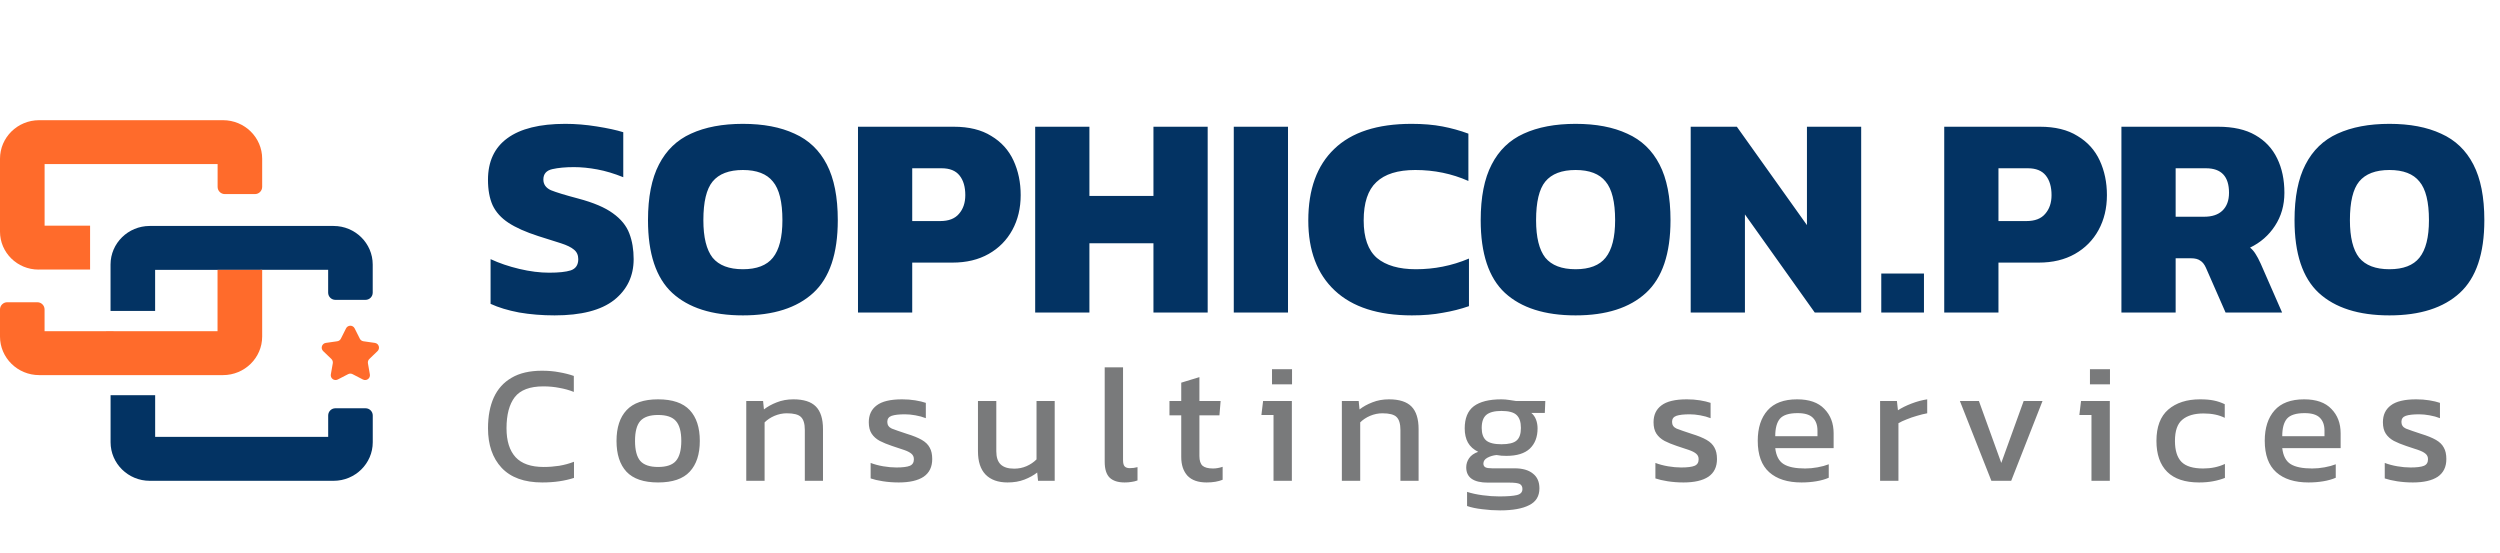
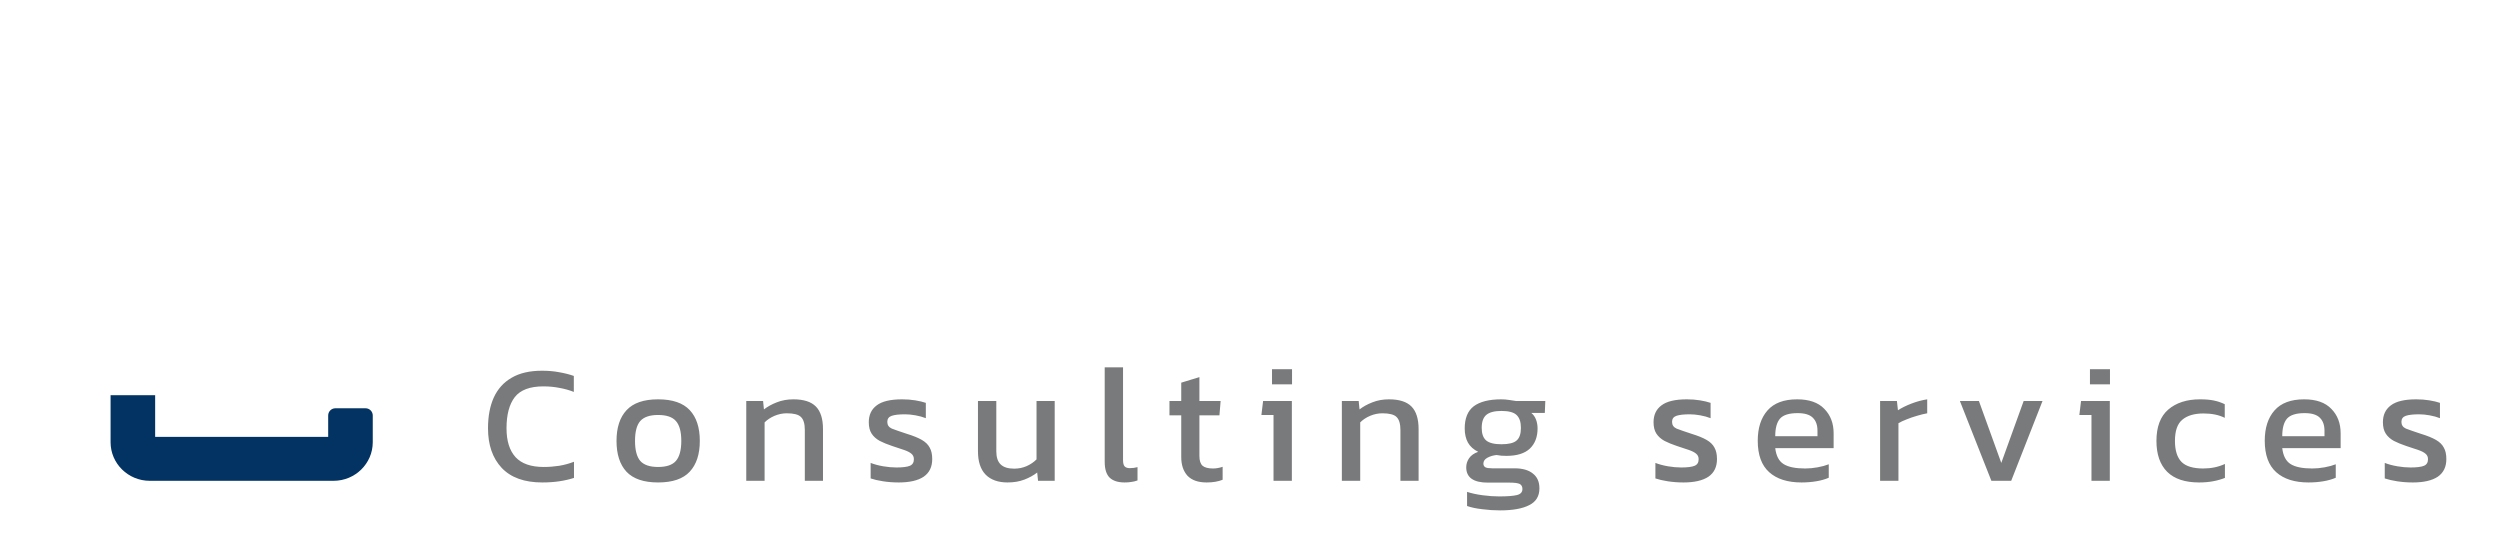
<svg xmlns="http://www.w3.org/2000/svg" width="208" height="46" viewBox="0 0 208 46" fill="none">
-   <path d="M46.144 26.24C45.104 26.24 44.12 26.16 43.192 26C42.264 25.824 41.472 25.584 40.816 25.28V21.56C41.536 21.896 42.336 22.168 43.216 22.376C44.096 22.584 44.92 22.688 45.688 22.688C46.488 22.688 47.088 22.624 47.488 22.496C47.904 22.352 48.112 22.04 48.112 21.56C48.112 21.224 47.992 20.96 47.752 20.768C47.528 20.576 47.168 20.4 46.672 20.24C46.192 20.08 45.56 19.88 44.776 19.64C43.736 19.304 42.912 18.936 42.304 18.536C41.696 18.136 41.256 17.648 40.984 17.072C40.728 16.496 40.6 15.792 40.6 14.96C40.6 13.44 41.136 12.288 42.208 11.504C43.296 10.704 44.904 10.304 47.032 10.304C47.88 10.304 48.752 10.376 49.648 10.52C50.56 10.664 51.296 10.824 51.856 11V14.744C51.104 14.44 50.384 14.224 49.696 14.096C49.008 13.968 48.36 13.904 47.752 13.904C47.048 13.904 46.448 13.96 45.952 14.072C45.456 14.184 45.208 14.472 45.208 14.936C45.208 15.336 45.416 15.632 45.832 15.824C46.264 16 47.024 16.232 48.112 16.52C49.376 16.856 50.336 17.264 50.992 17.744C51.664 18.224 52.12 18.784 52.36 19.424C52.6 20.048 52.72 20.76 52.72 21.56C52.72 22.968 52.176 24.104 51.088 24.968C50 25.816 48.352 26.24 46.144 26.24ZM61.809 26.24C59.248 26.24 57.288 25.616 55.928 24.368C54.584 23.12 53.913 21.104 53.913 18.32C53.913 16.4 54.217 14.856 54.825 13.688C55.432 12.504 56.321 11.648 57.489 11.12C58.672 10.576 60.112 10.304 61.809 10.304C63.505 10.304 64.936 10.576 66.105 11.12C67.288 11.648 68.184 12.504 68.793 13.688C69.4 14.856 69.704 16.4 69.704 18.32C69.704 21.104 69.025 23.12 67.665 24.368C66.305 25.616 64.353 26.24 61.809 26.24ZM61.809 22.4C62.961 22.4 63.792 22.08 64.305 21.44C64.832 20.784 65.097 19.744 65.097 18.32C65.097 16.8 64.832 15.728 64.305 15.104C63.792 14.464 62.961 14.144 61.809 14.144C60.657 14.144 59.816 14.464 59.288 15.104C58.776 15.728 58.52 16.8 58.52 18.32C58.52 19.744 58.776 20.784 59.288 21.44C59.816 22.08 60.657 22.4 61.809 22.4ZM71.385 26V10.544H79.353C80.617 10.544 81.657 10.8 82.473 11.312C83.305 11.808 83.921 12.488 84.321 13.352C84.721 14.216 84.921 15.176 84.921 16.232C84.921 17.32 84.689 18.288 84.225 19.136C83.761 19.984 83.105 20.648 82.257 21.128C81.409 21.608 80.409 21.848 79.257 21.848H75.897V26H71.385ZM75.897 18.392H78.225C78.929 18.392 79.449 18.192 79.785 17.792C80.137 17.392 80.313 16.872 80.313 16.232C80.313 15.544 80.153 15 79.833 14.6C79.513 14.2 79.017 14 78.345 14H75.897V18.392ZM86.127 26V10.544H90.639V16.304H95.967V10.544H100.479V26H95.967V20.24H90.639V26H86.127ZM102.65 26V10.544H107.162V26H102.65ZM117.466 26.24C114.666 26.24 112.53 25.552 111.058 24.176C109.586 22.8 108.85 20.856 108.85 18.344C108.85 15.752 109.57 13.768 111.01 12.392C112.45 11 114.594 10.304 117.442 10.304C118.402 10.304 119.258 10.376 120.01 10.52C120.762 10.664 121.482 10.864 122.17 11.12V15.056C120.794 14.448 119.322 14.144 117.754 14.144C116.298 14.144 115.218 14.48 114.514 15.152C113.81 15.808 113.458 16.872 113.458 18.344C113.458 19.784 113.826 20.824 114.562 21.464C115.314 22.088 116.394 22.4 117.802 22.4C118.57 22.4 119.314 22.328 120.034 22.184C120.77 22.04 121.498 21.816 122.218 21.512V25.472C121.53 25.712 120.802 25.896 120.034 26.024C119.282 26.168 118.426 26.24 117.466 26.24ZM131.09 26.24C128.53 26.24 126.57 25.616 125.21 24.368C123.866 23.12 123.194 21.104 123.194 18.32C123.194 16.4 123.498 14.856 124.106 13.688C124.714 12.504 125.602 11.648 126.77 11.12C127.954 10.576 129.394 10.304 131.09 10.304C132.786 10.304 134.218 10.576 135.386 11.12C136.57 11.648 137.466 12.504 138.074 13.688C138.682 14.856 138.986 16.4 138.986 18.32C138.986 21.104 138.306 23.12 136.946 24.368C135.586 25.616 133.634 26.24 131.09 26.24ZM131.09 22.4C132.242 22.4 133.074 22.08 133.586 21.44C134.114 20.784 134.378 19.744 134.378 18.32C134.378 16.8 134.114 15.728 133.586 15.104C133.074 14.464 132.242 14.144 131.09 14.144C129.938 14.144 129.098 14.464 128.57 15.104C128.058 15.728 127.802 16.8 127.802 18.32C127.802 19.744 128.058 20.784 128.57 21.44C129.098 22.08 129.938 22.4 131.09 22.4ZM140.666 26V10.544H144.506L150.338 18.728V10.544H154.85V26H150.986L145.178 17.84V26H140.666ZM156.522 26V22.76H160.074V26H156.522ZM161.76 26V10.544H169.728C170.992 10.544 172.032 10.8 172.848 11.312C173.68 11.808 174.296 12.488 174.696 13.352C175.096 14.216 175.296 15.176 175.296 16.232C175.296 17.32 175.064 18.288 174.6 19.136C174.136 19.984 173.48 20.648 172.632 21.128C171.784 21.608 170.784 21.848 169.632 21.848H166.272V26H161.76ZM166.272 18.392H168.6C169.304 18.392 169.824 18.192 170.16 17.792C170.512 17.392 170.688 16.872 170.688 16.232C170.688 15.544 170.528 15 170.208 14.6C169.888 14.2 169.392 14 168.72 14H166.272V18.392ZM176.502 26V10.544H184.542C185.806 10.544 186.838 10.776 187.638 11.24C188.454 11.704 189.062 12.352 189.462 13.184C189.862 14 190.062 14.952 190.062 16.04C190.062 17.08 189.798 18 189.27 18.8C188.758 19.584 188.07 20.184 187.206 20.6C187.382 20.744 187.534 20.92 187.662 21.128C187.79 21.32 187.934 21.592 188.094 21.944L189.87 26H185.166L183.534 22.28C183.406 21.992 183.246 21.792 183.054 21.68C182.878 21.552 182.622 21.488 182.286 21.488H181.014V26H176.502ZM181.014 18.032H183.39C184.046 18.032 184.55 17.864 184.902 17.528C185.27 17.176 185.454 16.68 185.454 16.04C185.454 14.68 184.814 14 183.534 14H181.014V18.032ZM198.801 26.24C196.241 26.24 194.281 25.616 192.921 24.368C191.577 23.12 190.905 21.104 190.905 18.32C190.905 16.4 191.209 14.856 191.817 13.688C192.425 12.504 193.313 11.648 194.481 11.12C195.665 10.576 197.105 10.304 198.801 10.304C200.497 10.304 201.929 10.576 203.097 11.12C204.281 11.648 205.177 12.504 205.785 13.688C206.393 14.856 206.697 16.4 206.697 18.32C206.697 21.104 206.017 23.12 204.657 24.368C203.297 25.616 201.345 26.24 198.801 26.24ZM198.801 22.4C199.953 22.4 200.785 22.08 201.297 21.44C201.825 20.784 202.089 19.744 202.089 18.32C202.089 16.8 201.825 15.728 201.297 15.104C200.785 14.464 199.953 14.144 198.801 14.144C197.649 14.144 196.809 14.464 196.281 15.104C195.769 15.728 195.513 16.8 195.513 18.32C195.513 19.744 195.769 20.784 196.281 21.44C196.809 22.08 197.649 22.4 198.801 22.4Z" fill="#033363" />
  <path opacity="0.7" d="M45.11 40.14C43.626 40.14 42.501 39.734 41.736 38.922C40.98 38.11 40.602 37.013 40.602 35.632C40.602 34.643 40.761 33.793 41.078 33.084C41.405 32.365 41.899 31.815 42.562 31.432C43.225 31.04 44.069 30.844 45.096 30.844C45.619 30.844 46.095 30.886 46.524 30.97C46.963 31.045 47.369 31.147 47.742 31.278V32.608C47.369 32.459 46.967 32.347 46.538 32.272C46.118 32.188 45.675 32.146 45.208 32.146C44.088 32.146 43.295 32.445 42.828 33.042C42.371 33.639 42.142 34.503 42.142 35.632C42.142 36.687 42.394 37.489 42.898 38.04C43.402 38.581 44.181 38.852 45.236 38.852C45.665 38.852 46.095 38.819 46.524 38.754C46.963 38.679 47.373 38.567 47.756 38.418V39.762C47.383 39.883 46.977 39.977 46.538 40.042C46.109 40.107 45.633 40.14 45.11 40.14ZM54.752 40.14C53.558 40.14 52.681 39.841 52.12 39.244C51.57 38.647 51.294 37.793 51.294 36.682C51.294 35.571 51.575 34.717 52.135 34.12C52.694 33.523 53.567 33.224 54.752 33.224C55.947 33.224 56.825 33.523 57.385 34.12C57.944 34.717 58.224 35.571 58.224 36.682C58.224 37.793 57.944 38.647 57.385 39.244C56.834 39.841 55.956 40.14 54.752 40.14ZM54.752 38.852C55.453 38.852 55.947 38.684 56.236 38.348C56.535 38.003 56.684 37.447 56.684 36.682C56.684 35.917 56.535 35.366 56.236 35.03C55.947 34.694 55.453 34.526 54.752 34.526C54.062 34.526 53.567 34.694 53.269 35.03C52.979 35.366 52.834 35.917 52.834 36.682C52.834 37.447 52.979 38.003 53.269 38.348C53.567 38.684 54.062 38.852 54.752 38.852ZM62.089 40V33.364H63.489L63.559 34.064C63.858 33.831 64.213 33.635 64.623 33.476C65.043 33.308 65.505 33.224 66.009 33.224C66.868 33.224 67.493 33.425 67.885 33.826C68.277 34.227 68.473 34.853 68.473 35.702V40H66.961V35.772C66.961 35.259 66.854 34.899 66.639 34.694C66.434 34.489 66.042 34.386 65.463 34.386C65.118 34.386 64.777 34.456 64.441 34.596C64.115 34.736 63.839 34.918 63.615 35.142V40H62.089ZM74.775 40.14C74.318 40.14 73.879 40.107 73.459 40.042C73.048 39.977 72.708 39.897 72.437 39.804V38.516C72.754 38.637 73.104 38.731 73.487 38.796C73.87 38.861 74.234 38.894 74.579 38.894C75.102 38.894 75.475 38.847 75.699 38.754C75.923 38.661 76.035 38.479 76.035 38.208C76.035 38.012 75.965 37.858 75.825 37.746C75.694 37.634 75.494 37.531 75.223 37.438C74.962 37.345 74.626 37.233 74.215 37.102C73.823 36.971 73.482 36.831 73.193 36.682C72.904 36.523 72.68 36.323 72.521 36.08C72.362 35.837 72.283 35.52 72.283 35.128C72.283 34.521 72.502 34.055 72.941 33.728C73.38 33.392 74.084 33.224 75.055 33.224C75.438 33.224 75.802 33.252 76.147 33.308C76.492 33.364 76.786 33.434 77.029 33.518V34.792C76.768 34.689 76.478 34.61 76.161 34.554C75.853 34.498 75.564 34.47 75.293 34.47C74.808 34.47 74.439 34.512 74.187 34.596C73.944 34.68 73.823 34.848 73.823 35.1C73.823 35.361 73.949 35.548 74.201 35.66C74.462 35.763 74.878 35.907 75.447 36.094C75.97 36.253 76.385 36.421 76.693 36.598C77.001 36.775 77.22 36.99 77.351 37.242C77.491 37.485 77.561 37.802 77.561 38.194C77.561 38.847 77.323 39.337 76.847 39.664C76.371 39.981 75.68 40.14 74.775 40.14ZM83.831 40.14C83.038 40.14 82.427 39.921 81.997 39.482C81.577 39.043 81.367 38.399 81.367 37.55V33.364H82.893V37.55C82.893 38.045 83.014 38.409 83.257 38.642C83.5 38.875 83.873 38.992 84.377 38.992C84.751 38.992 85.096 38.922 85.413 38.782C85.731 38.642 86.006 38.455 86.239 38.222V33.364H87.751V40H86.365L86.295 39.314C85.996 39.547 85.642 39.743 85.231 39.902C84.82 40.061 84.354 40.14 83.831 40.14ZM93.563 40.14C93.022 40.14 92.611 40.009 92.331 39.748C92.051 39.477 91.911 39.034 91.911 38.418V30.564H93.437V38.278C93.437 38.539 93.484 38.717 93.577 38.81C93.67 38.903 93.81 38.95 93.997 38.95C94.221 38.95 94.436 38.922 94.641 38.866V39.972C94.464 40.037 94.291 40.079 94.123 40.098C93.964 40.126 93.778 40.14 93.563 40.14ZM100.393 40.14C99.684 40.14 99.152 39.953 98.797 39.58C98.452 39.197 98.279 38.679 98.279 38.026V34.554H97.299V33.364H98.279V31.838L99.791 31.376V33.364H101.555L101.457 34.554H99.791V37.942C99.791 38.325 99.88 38.595 100.057 38.754C100.235 38.903 100.524 38.978 100.925 38.978C101.177 38.978 101.443 38.931 101.723 38.838V39.916C101.359 40.065 100.916 40.14 100.393 40.14ZM105.831 31.978V30.718H107.497V31.978H105.831ZM105.957 40V34.526H104.949L105.089 33.364H107.483V40H105.957ZM111.643 40V33.364H113.043L113.113 34.064C113.411 33.831 113.766 33.635 114.177 33.476C114.597 33.308 115.059 33.224 115.563 33.224C116.421 33.224 117.047 33.425 117.439 33.826C117.831 34.227 118.027 34.853 118.027 35.702V40H116.515V35.772C116.515 35.259 116.407 34.899 116.193 34.694C115.987 34.489 115.595 34.386 115.017 34.386C114.671 34.386 114.331 34.456 113.995 34.596C113.668 34.736 113.393 34.918 113.169 35.142V40H111.643ZM124.804 42.464C124.31 42.464 123.815 42.431 123.32 42.366C122.826 42.31 122.406 42.221 122.06 42.1V40.924C122.434 41.045 122.863 41.139 123.348 41.204C123.834 41.269 124.296 41.302 124.734 41.302C125.406 41.302 125.896 41.265 126.204 41.19C126.512 41.115 126.666 40.947 126.666 40.686C126.666 40.49 126.592 40.35 126.442 40.266C126.293 40.191 126.008 40.154 125.588 40.154H123.796C122.592 40.154 121.99 39.729 121.99 38.88C121.99 38.609 122.07 38.357 122.228 38.124C122.387 37.891 122.639 37.713 122.984 37.592C122.602 37.405 122.317 37.149 122.13 36.822C121.953 36.495 121.864 36.103 121.864 35.646C121.864 34.797 122.116 34.181 122.62 33.798C123.134 33.415 123.899 33.224 124.916 33.224C125.131 33.224 125.355 33.243 125.588 33.28C125.822 33.308 126.004 33.336 126.134 33.364H128.57L128.528 34.358H127.408C127.586 34.507 127.716 34.694 127.8 34.918C127.884 35.142 127.926 35.385 127.926 35.646C127.926 36.355 127.712 36.915 127.282 37.326C126.853 37.727 126.204 37.928 125.336 37.928C125.187 37.928 125.047 37.923 124.916 37.914C124.795 37.895 124.66 37.877 124.51 37.858C124.23 37.886 123.978 37.961 123.754 38.082C123.53 38.203 123.418 38.367 123.418 38.572C123.418 38.712 123.474 38.815 123.586 38.88C123.698 38.936 123.885 38.964 124.146 38.964H126.008C126.671 38.964 127.18 39.109 127.534 39.398C127.898 39.678 128.08 40.089 128.08 40.63C128.08 41.283 127.796 41.75 127.226 42.03C126.666 42.319 125.859 42.464 124.804 42.464ZM124.916 36.962C125.523 36.962 125.943 36.859 126.176 36.654C126.419 36.449 126.54 36.099 126.54 35.604C126.54 35.109 126.419 34.75 126.176 34.526C125.943 34.302 125.523 34.19 124.916 34.19C124.347 34.19 123.932 34.297 123.67 34.512C123.409 34.727 123.278 35.091 123.278 35.604C123.278 36.08 123.4 36.425 123.642 36.64C123.894 36.855 124.319 36.962 124.916 36.962ZM140.067 40.14C139.61 40.14 139.171 40.107 138.751 40.042C138.34 39.977 138 39.897 137.729 39.804V38.516C138.046 38.637 138.396 38.731 138.779 38.796C139.162 38.861 139.526 38.894 139.871 38.894C140.394 38.894 140.767 38.847 140.991 38.754C141.215 38.661 141.327 38.479 141.327 38.208C141.327 38.012 141.257 37.858 141.117 37.746C140.986 37.634 140.786 37.531 140.515 37.438C140.254 37.345 139.918 37.233 139.507 37.102C139.115 36.971 138.774 36.831 138.485 36.682C138.196 36.523 137.972 36.323 137.813 36.08C137.654 35.837 137.575 35.52 137.575 35.128C137.575 34.521 137.794 34.055 138.233 33.728C138.672 33.392 139.376 33.224 140.347 33.224C140.73 33.224 141.094 33.252 141.439 33.308C141.784 33.364 142.078 33.434 142.321 33.518V34.792C142.06 34.689 141.77 34.61 141.453 34.554C141.145 34.498 140.856 34.47 140.585 34.47C140.1 34.47 139.731 34.512 139.479 34.596C139.236 34.68 139.115 34.848 139.115 35.1C139.115 35.361 139.241 35.548 139.493 35.66C139.754 35.763 140.17 35.907 140.739 36.094C141.262 36.253 141.677 36.421 141.985 36.598C142.293 36.775 142.512 36.99 142.643 37.242C142.783 37.485 142.853 37.802 142.853 38.194C142.853 38.847 142.615 39.337 142.139 39.664C141.663 39.981 140.972 40.14 140.067 40.14ZM149.884 40.14C148.727 40.14 147.831 39.855 147.196 39.286C146.561 38.717 146.244 37.844 146.244 36.668C146.244 35.604 146.515 34.764 147.056 34.148C147.597 33.532 148.419 33.224 149.52 33.224C150.528 33.224 151.284 33.49 151.788 34.022C152.301 34.545 152.558 35.221 152.558 36.052V37.284H147.7C147.775 37.928 148.008 38.371 148.4 38.614C148.792 38.857 149.389 38.978 150.192 38.978C150.528 38.978 150.873 38.945 151.228 38.88C151.583 38.815 151.891 38.731 152.152 38.628V39.748C151.853 39.879 151.508 39.977 151.116 40.042C150.733 40.107 150.323 40.14 149.884 40.14ZM147.7 36.29H151.214V35.828C151.214 35.371 151.088 35.016 150.836 34.764C150.584 34.503 150.159 34.372 149.562 34.372C148.853 34.372 148.363 34.526 148.092 34.834C147.831 35.142 147.7 35.627 147.7 36.29ZM156.424 40V33.364H157.824L157.908 34.134C158.225 33.929 158.603 33.742 159.042 33.574C159.48 33.406 159.914 33.289 160.344 33.224V34.386C160.082 34.433 159.798 34.503 159.49 34.596C159.191 34.68 158.906 34.778 158.636 34.89C158.365 34.993 158.136 35.1 157.95 35.212V40H156.424ZM165.681 40L163.063 33.364H164.645L166.507 38.516L168.369 33.364H169.937L167.333 40H165.681ZM173.884 31.978V30.718H175.55V31.978H173.884ZM174.01 40V34.526H173.002L173.142 33.364H175.536V40H174.01ZM182.958 40.14C181.792 40.14 180.91 39.846 180.312 39.258C179.715 38.661 179.416 37.802 179.416 36.682C179.416 35.515 179.743 34.647 180.396 34.078C181.059 33.509 181.941 33.224 183.042 33.224C183.5 33.224 183.882 33.257 184.19 33.322C184.508 33.387 184.811 33.49 185.1 33.63V34.764C184.615 34.521 184.027 34.4 183.336 34.4C182.571 34.4 181.983 34.573 181.572 34.918C181.162 35.254 180.956 35.842 180.956 36.682C180.956 37.475 181.138 38.059 181.502 38.432C181.866 38.796 182.468 38.978 183.308 38.978C183.971 38.978 184.573 38.852 185.114 38.6V39.762C184.806 39.883 184.475 39.977 184.12 40.042C183.775 40.107 183.388 40.14 182.958 40.14ZM192.067 40.14C190.91 40.14 190.014 39.855 189.379 39.286C188.745 38.717 188.427 37.844 188.427 36.668C188.427 35.604 188.698 34.764 189.239 34.148C189.781 33.532 190.602 33.224 191.703 33.224C192.711 33.224 193.467 33.49 193.971 34.022C194.485 34.545 194.741 35.221 194.741 36.052V37.284H189.883C189.958 37.928 190.191 38.371 190.583 38.614C190.975 38.857 191.573 38.978 192.375 38.978C192.711 38.978 193.057 38.945 193.411 38.88C193.766 38.815 194.074 38.731 194.335 38.628V39.748C194.037 39.879 193.691 39.977 193.299 40.042C192.917 40.107 192.506 40.14 192.067 40.14ZM189.883 36.29H193.397V35.828C193.397 35.371 193.271 35.016 193.019 34.764C192.767 34.503 192.343 34.372 191.745 34.372C191.036 34.372 190.546 34.526 190.275 34.834C190.014 35.142 189.883 35.627 189.883 36.29ZM200.75 40.14C200.293 40.14 199.854 40.107 199.434 40.042C199.024 39.977 198.683 39.897 198.412 39.804V38.516C198.73 38.637 199.08 38.731 199.462 38.796C199.845 38.861 200.209 38.894 200.554 38.894C201.077 38.894 201.45 38.847 201.674 38.754C201.898 38.661 202.01 38.479 202.01 38.208C202.01 38.012 201.94 37.858 201.8 37.746C201.67 37.634 201.469 37.531 201.198 37.438C200.937 37.345 200.601 37.233 200.19 37.102C199.798 36.971 199.458 36.831 199.168 36.682C198.879 36.523 198.655 36.323 198.496 36.08C198.338 35.837 198.258 35.52 198.258 35.128C198.258 34.521 198.478 34.055 198.916 33.728C199.355 33.392 200.06 33.224 201.03 33.224C201.413 33.224 201.777 33.252 202.122 33.308C202.468 33.364 202.762 33.434 203.004 33.518V34.792C202.743 34.689 202.454 34.61 202.136 34.554C201.828 34.498 201.539 34.47 201.268 34.47C200.783 34.47 200.414 34.512 200.162 34.596C199.92 34.68 199.798 34.848 199.798 35.1C199.798 35.361 199.924 35.548 200.176 35.66C200.438 35.763 200.853 35.907 201.422 36.094C201.945 36.253 202.36 36.421 202.668 36.598C202.976 36.775 203.196 36.99 203.326 37.242C203.466 37.485 203.536 37.802 203.536 38.194C203.536 38.847 203.298 39.337 202.822 39.664C202.346 39.981 201.656 40.14 200.75 40.14Z" fill="#414244" />
-   <path d="M3.208 22.427H7.495V18.776H3.711V13.65H18.105V15.548C18.105 15.879 18.373 16.148 18.705 16.148H21.213C21.544 16.148 21.813 15.879 21.813 15.548V13.208C21.813 11.438 20.356 10 18.554 10H3.259C1.457 10 0 11.434 0 13.208V19.272C0 21.016 1.436 22.43 3.208 22.43V22.427Z" fill="#FF6B2B" />
-   <path d="M27.302 22.45H21.813L18.099 22.453H12.906V25.872H9.197V22.008C9.197 20.238 10.661 18.8 12.456 18.8H27.752C29.55 18.8 31.01 20.241 31.01 22.008V24.348C31.01 24.679 30.742 24.948 30.41 24.948H27.902C27.571 24.948 27.302 24.679 27.302 24.348V22.45Z" fill="#033363" />
-   <path d="M21.813 22.45V27.995V28.001C21.813 29.771 20.35 31.209 18.554 31.209H3.259C1.46 31.209 0 29.768 0 28.001V25.747C0 25.416 0.269 25.147 0.6 25.147H3.108C3.44 25.147 3.708 25.416 3.708 25.747V27.556L9.197 27.553L12.906 27.556H18.099V22.453L21.813 22.45Z" fill="#FF6B2B" />
  <path d="M27.302 36.35H12.909V32.878H9.2V36.795C9.2 38.562 10.661 40.003 12.459 40.003H27.755C29.55 40.003 31.013 38.566 31.013 36.795V34.568C31.013 34.236 30.745 33.968 30.413 33.968H27.905C27.573 33.968 27.305 34.236 27.305 34.568V36.35H27.302Z" fill="#033363" />
-   <path d="M30.237 28.393C30.107 28.375 29.995 28.294 29.936 28.177L29.506 27.32C29.358 27.026 28.939 27.026 28.791 27.32L28.361 28.177C28.303 28.294 28.19 28.375 28.061 28.393L27.11 28.529C26.78 28.576 26.649 28.983 26.89 29.214L27.57 29.867C27.667 29.959 27.711 30.093 27.688 30.225L27.526 31.15C27.469 31.476 27.809 31.726 28.104 31.574L28.965 31.129C29.08 31.069 29.217 31.069 29.332 31.129L30.195 31.575C30.489 31.727 30.83 31.477 30.773 31.151L30.612 30.224C30.59 30.093 30.633 29.959 30.729 29.867L31.409 29.214C31.649 28.983 31.518 28.577 31.189 28.529L30.237 28.393Z" fill="#FF6B2B" />
</svg>